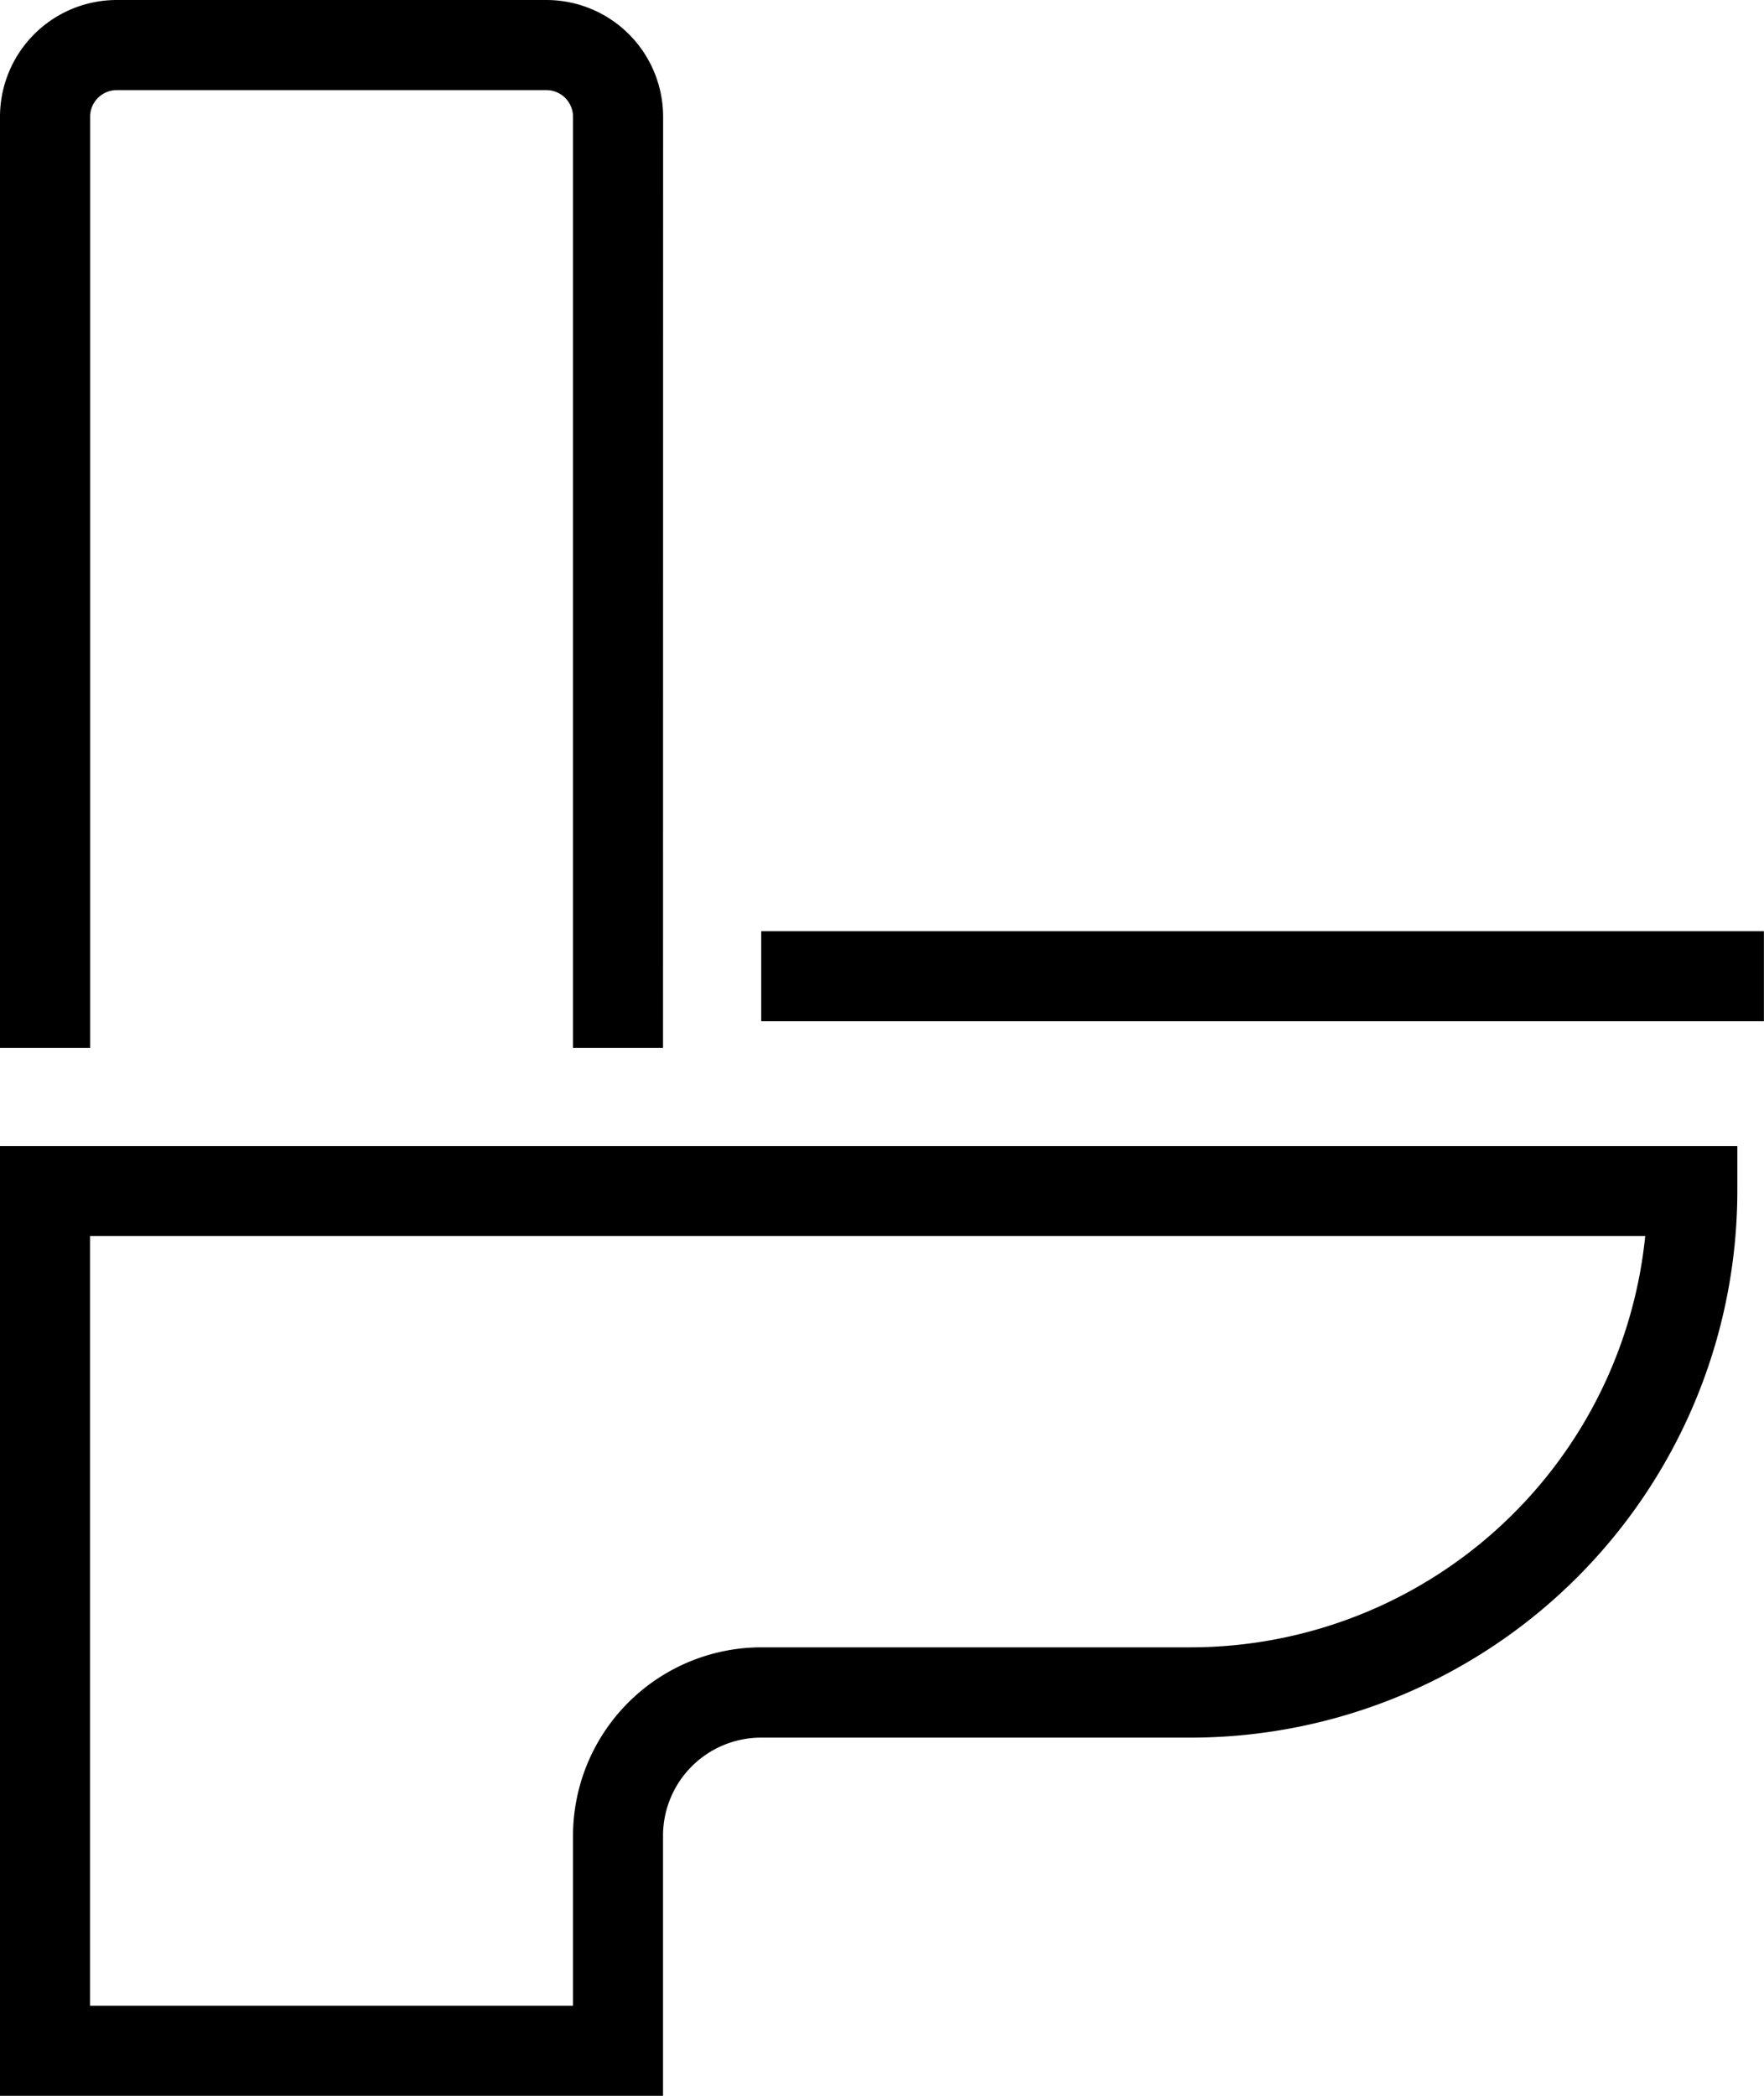
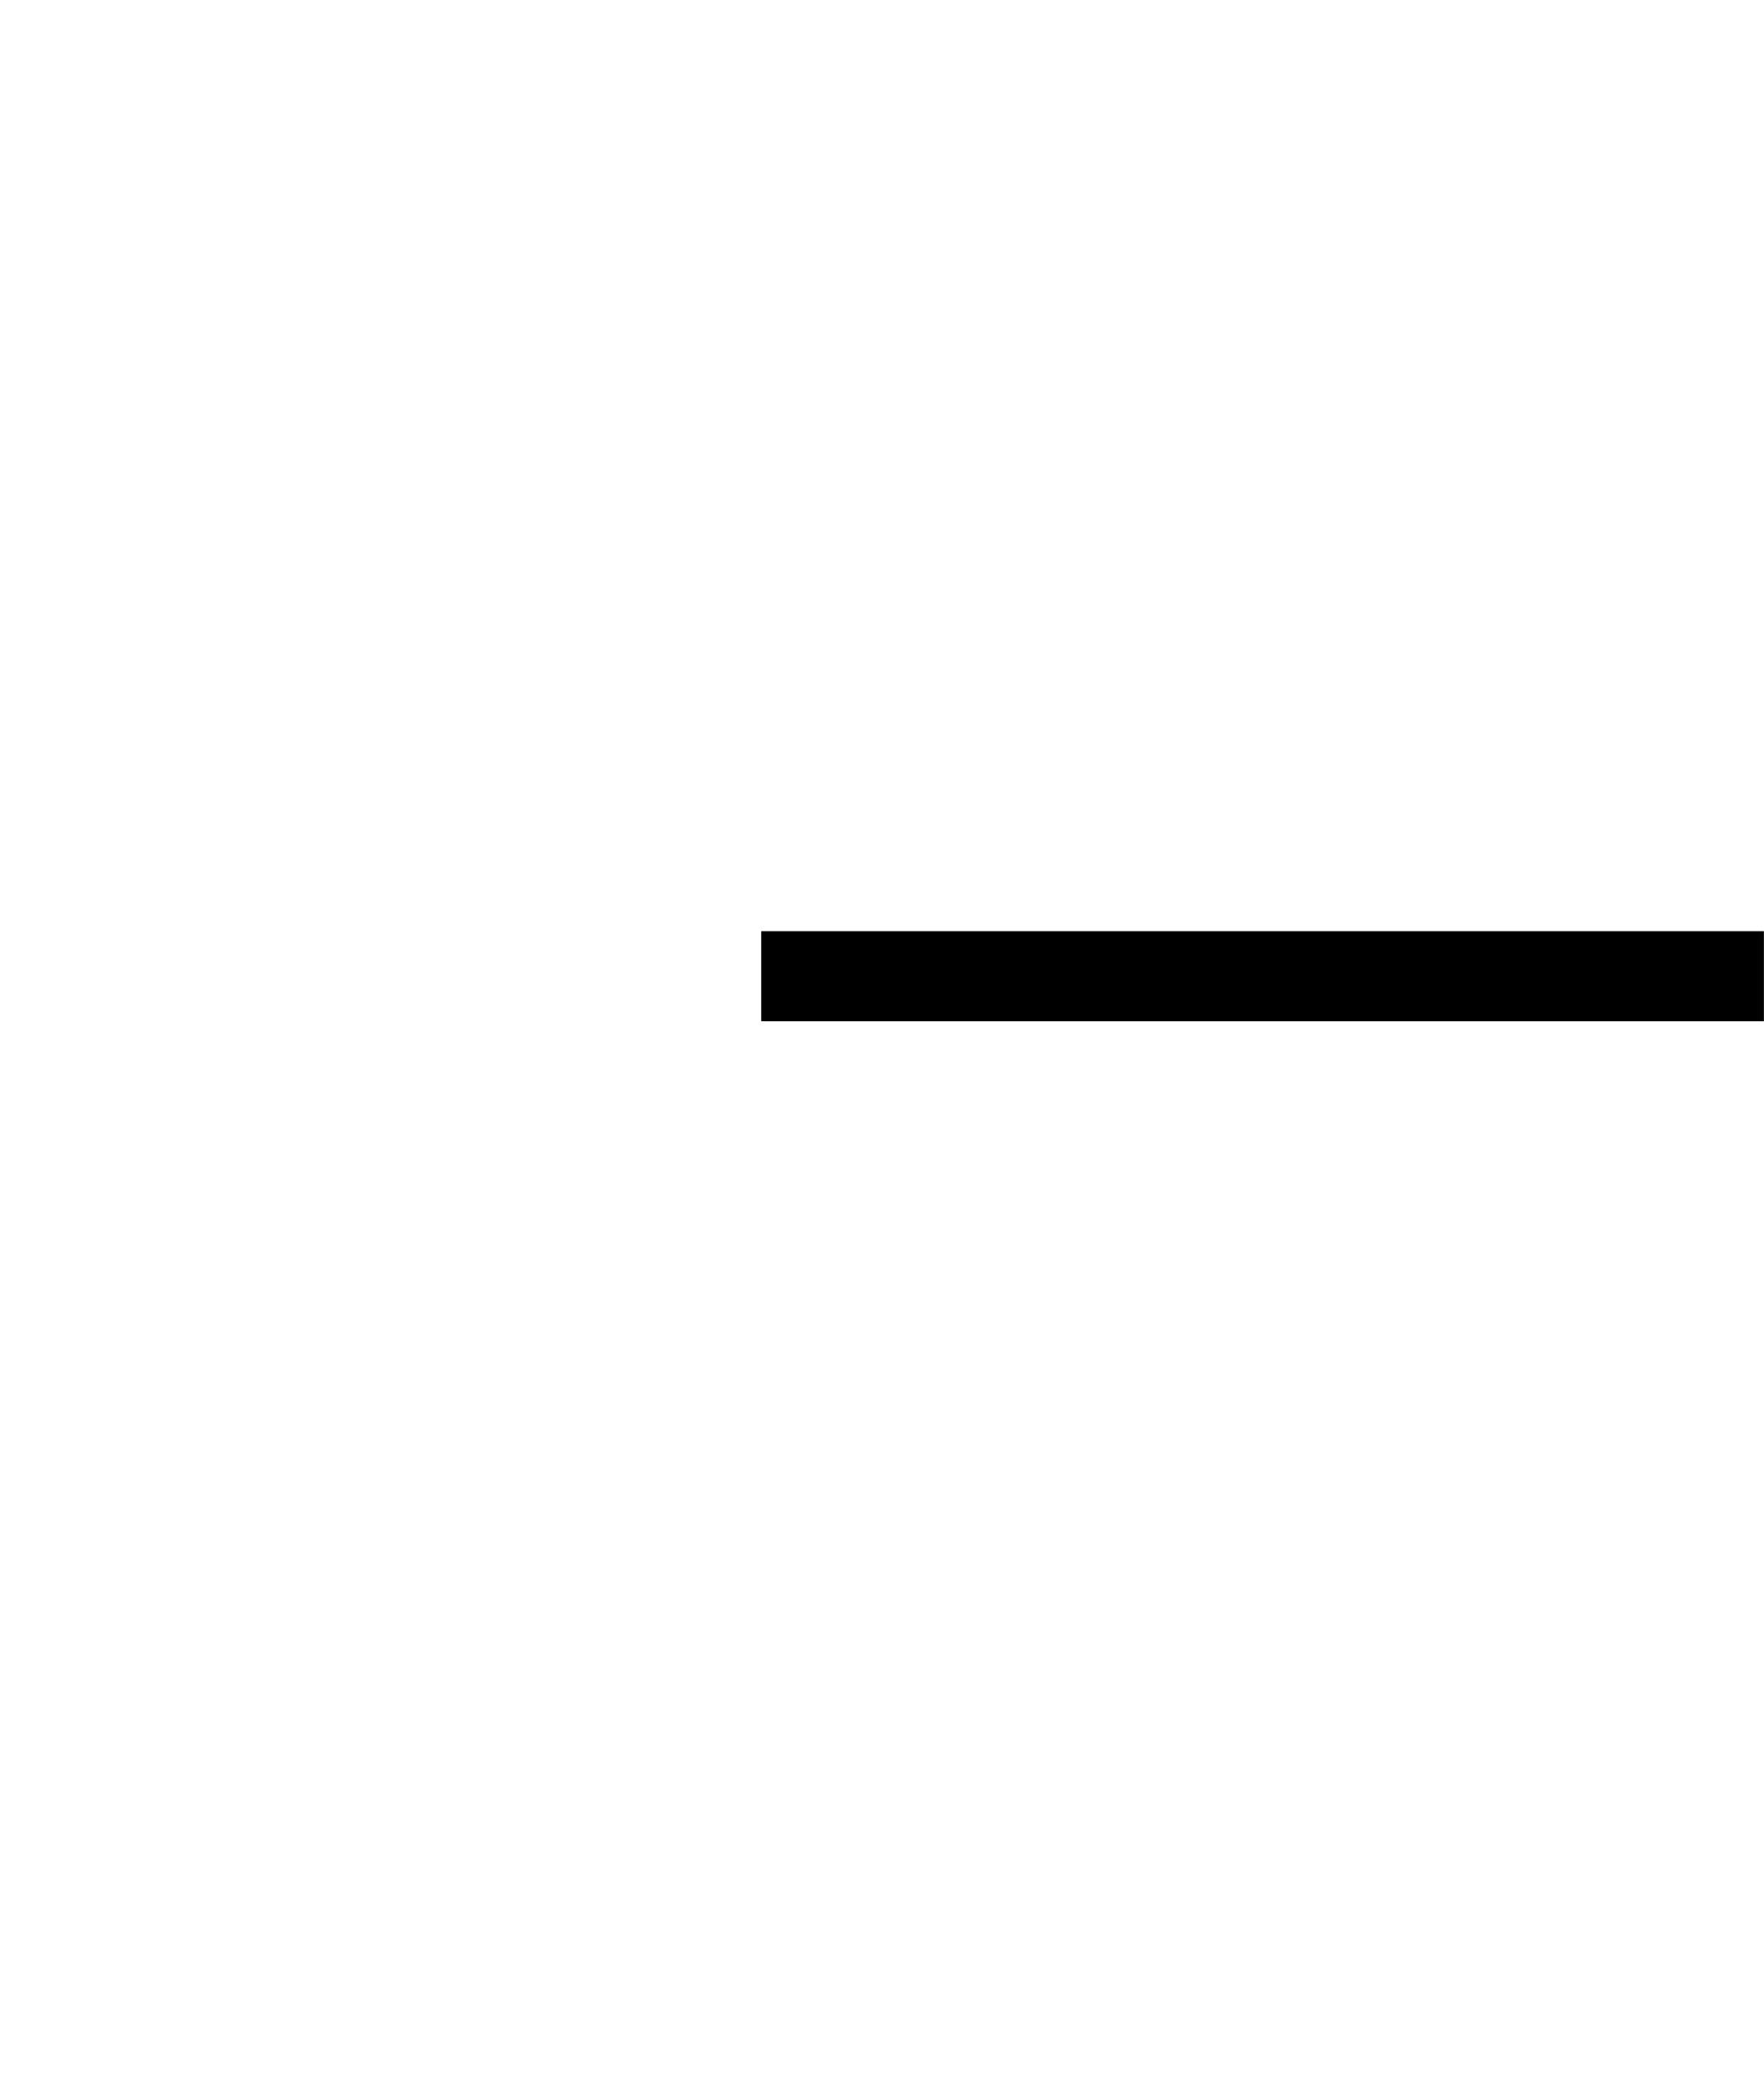
<svg xmlns="http://www.w3.org/2000/svg" width="18.52" height="22" viewBox="0 0 18.52 22">
  <g data-name="Group 2140">
    <g data-name="Group 2137">
-       <path data-name="Path 124" d="M6.961 11h-.945V1.225a.28.28 0 0 0-.279-.279H1.225a.28.28 0 0 0-.279.279V11H0V1.225A1.226 1.226 0 0 1 1.225 0h4.512a1.226 1.226 0 0 1 1.225 1.225Z" />
-     </g>
+       </g>
    <g data-name="Group 2138">
-       <path data-name="Path 125" d="M6.961 22H0v-9.969h18.24v.473a5.743 5.743 0 0 1-5.736 5.736H7.992a1.03 1.03 0 0 0-1.031 1.029Zm-6.016-.945h5.071v-1.786a1.98 1.98 0 0 1 1.977-1.977h4.512a4.8 4.8 0 0 0 4.768-4.318H.945Z" />
-     </g>
+       </g>
    <g data-name="Group 2139">
      <path data-name="Rectangle 520" d="M7.992 9.775h10.527v.945H7.992z" />
    </g>
  </g>
</svg>